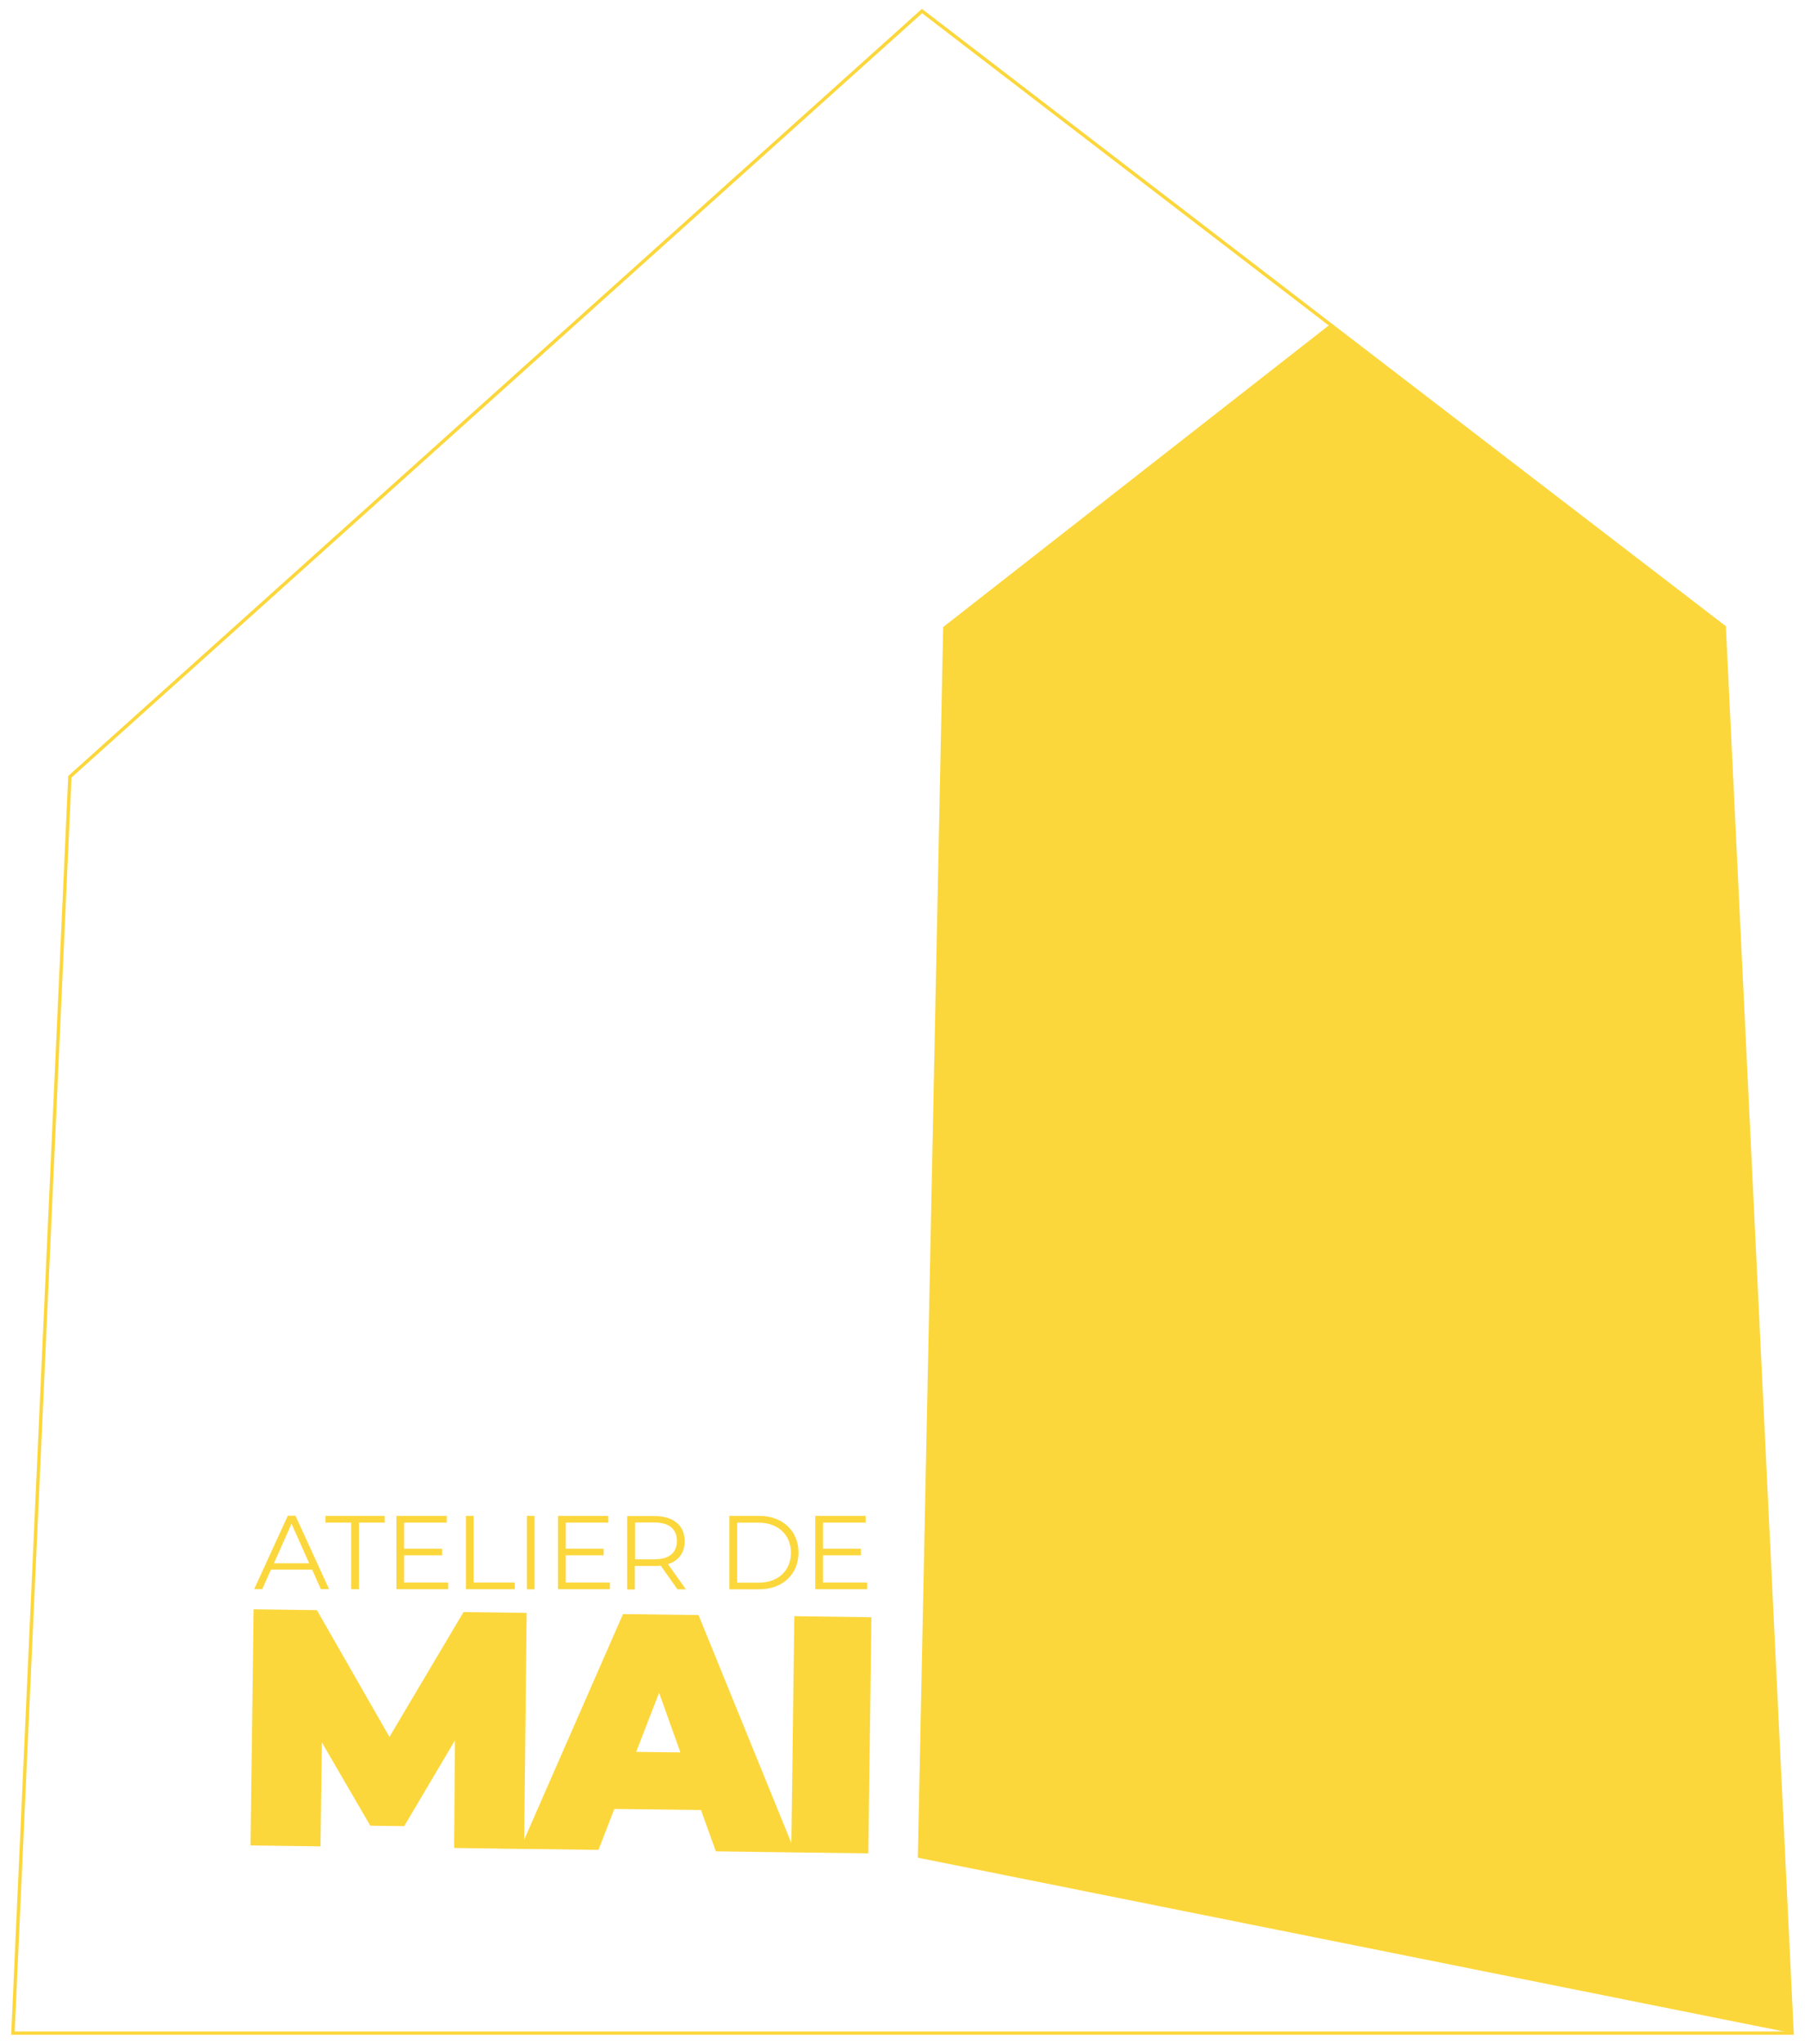
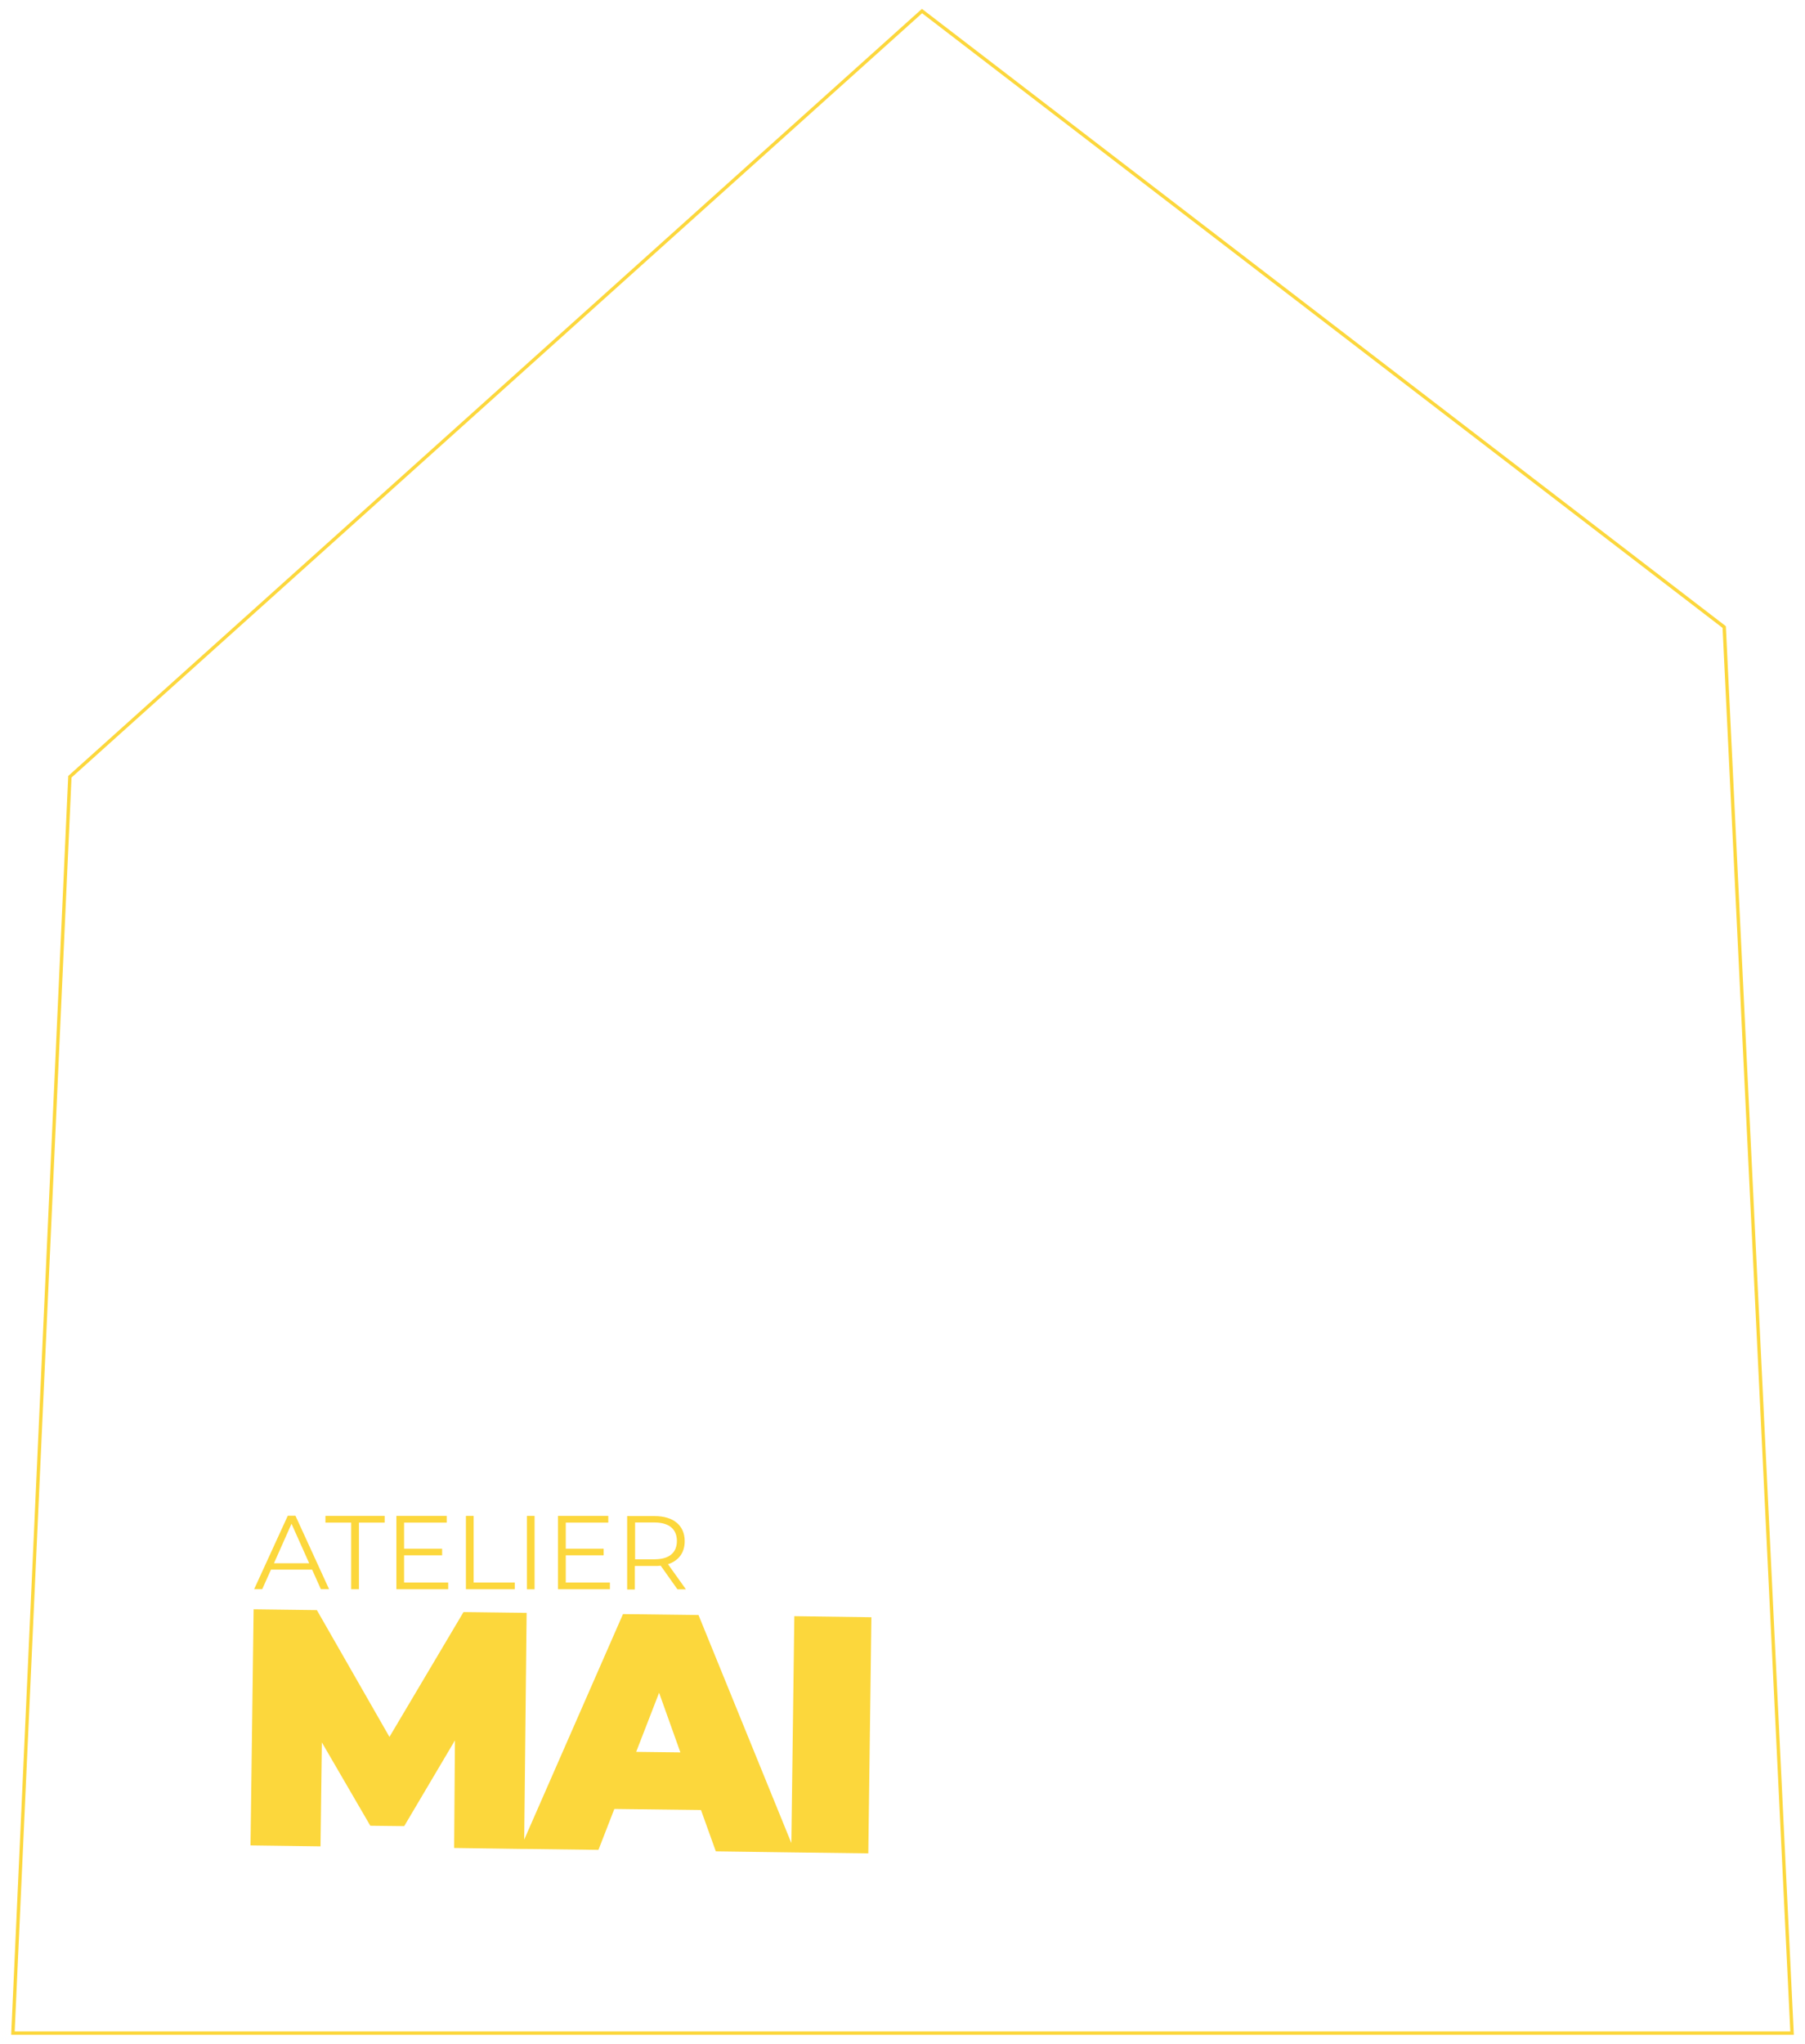
<svg xmlns="http://www.w3.org/2000/svg" id="Calque_1" data-name="Calque 1" viewBox="0 0 267.89 303.21">
  <defs>
    <style>      .cls-1 {        fill: #fcd73c;      }      .cls-2 {        fill: none;        stroke: #fcd73c;        stroke-miterlimit: 10;        stroke-width: .5px;      }    </style>
  </defs>
  <polygon class="cls-2" points="1.92 301.64 10.37 115.24 136.84 1.64 255.9 93.03 265.97 301.64 1.92 301.64" />
-   <polygon class="cls-1" points="197.4 48.13 139.98 93.03 136.22 275.61 265.97 301.64 255.9 93.03 197.4 48.13" />
  <polygon class="cls-1" points="90.52 234.79 83.97 234.79 83.97 230.75 89.59 230.75 89.59 229.77 83.97 229.77 83.97 225.9 90.28 225.9 90.28 224.9 82.81 224.9 82.81 235.78 90.52 235.78 90.52 234.79" />
-   <polygon class="cls-1" points="128.69 234.79 122.14 234.79 122.14 230.75 127.77 230.75 127.77 229.77 122.14 229.77 122.14 225.9 128.47 225.9 128.47 224.9 121 224.9 121 235.78 128.69 235.78 128.69 234.79" />
  <rect class="cls-1" x="78.2" y="224.9" width="1.14" height="10.89" />
  <path class="cls-1" d="m94.26,232.33h2.92c.32,0,.58,0,.88-.04l2.48,3.5h1.26l-2.66-3.72c1.58-.52,2.48-1.7,2.48-3.42,0-2.34-1.68-3.72-4.45-3.72h-4.09v10.89h1.14v-3.48h.02Zm0-6.45h2.88c2.18,0,3.32,1,3.32,2.74s-1.14,2.72-3.32,2.72h-2.88v-5.47Z" />
-   <path class="cls-1" d="m118.51,230.35c0-3.2-2.34-5.45-5.83-5.45h-4.43v10.89h4.43c3.48,0,5.83-2.24,5.83-5.45Zm-9.11,4.45v-8.89h3.22c2.88,0,4.77,1.84,4.77,4.45s-1.86,4.45-4.77,4.45h-3.22Z" />
  <polygon class="cls-1" points="76.4 234.79 70.29 234.79 70.29 224.9 69.15 224.9 69.15 235.78 76.4 235.78 76.4 234.79" />
  <path class="cls-1" d="m40.25,232.87h6.07l1.3,2.9h1.22l-4.99-10.89h-1.14l-4.99,10.89h1.2l1.3-2.9h.02Zm3.02-6.79l2.62,5.85h-5.23s2.6-5.85,2.6-5.85Z" />
  <polygon class="cls-1" points="66.52 234.79 59.97 234.79 59.97 230.75 65.62 230.75 65.62 229.77 59.97 229.77 59.97 225.9 66.3 225.9 66.3 224.9 58.83 224.9 58.83 235.78 66.52 235.78 66.52 234.79" />
  <path class="cls-1" d="m117.89,239.8l-.44,33.64-13.78-33.83-11.21-.14-14.66,33.46.36-33.64-9.37-.12-10.99,18.52-10.77-18.81-9.39-.12-.46,35.03,10.39.14.2-15.42,7.19,12.36,5.03.06,7.53-12.72-.12,15.96,9.81.14h.6l11.01.14,2.36-6.07,12.86.16,2.2,6.13,11.64.16,10.99.14.46-35.03-11.42-.16h-.02Zm-23.47,20.11l3.4-8.77,3.16,8.85-6.57-.08h0Z" />
  <polygon class="cls-1" points="52.12 235.78 53.27 235.78 53.27 225.9 57.09 225.9 57.09 224.9 48.3 224.9 48.3 225.9 52.12 225.9 52.12 235.78" />
</svg>